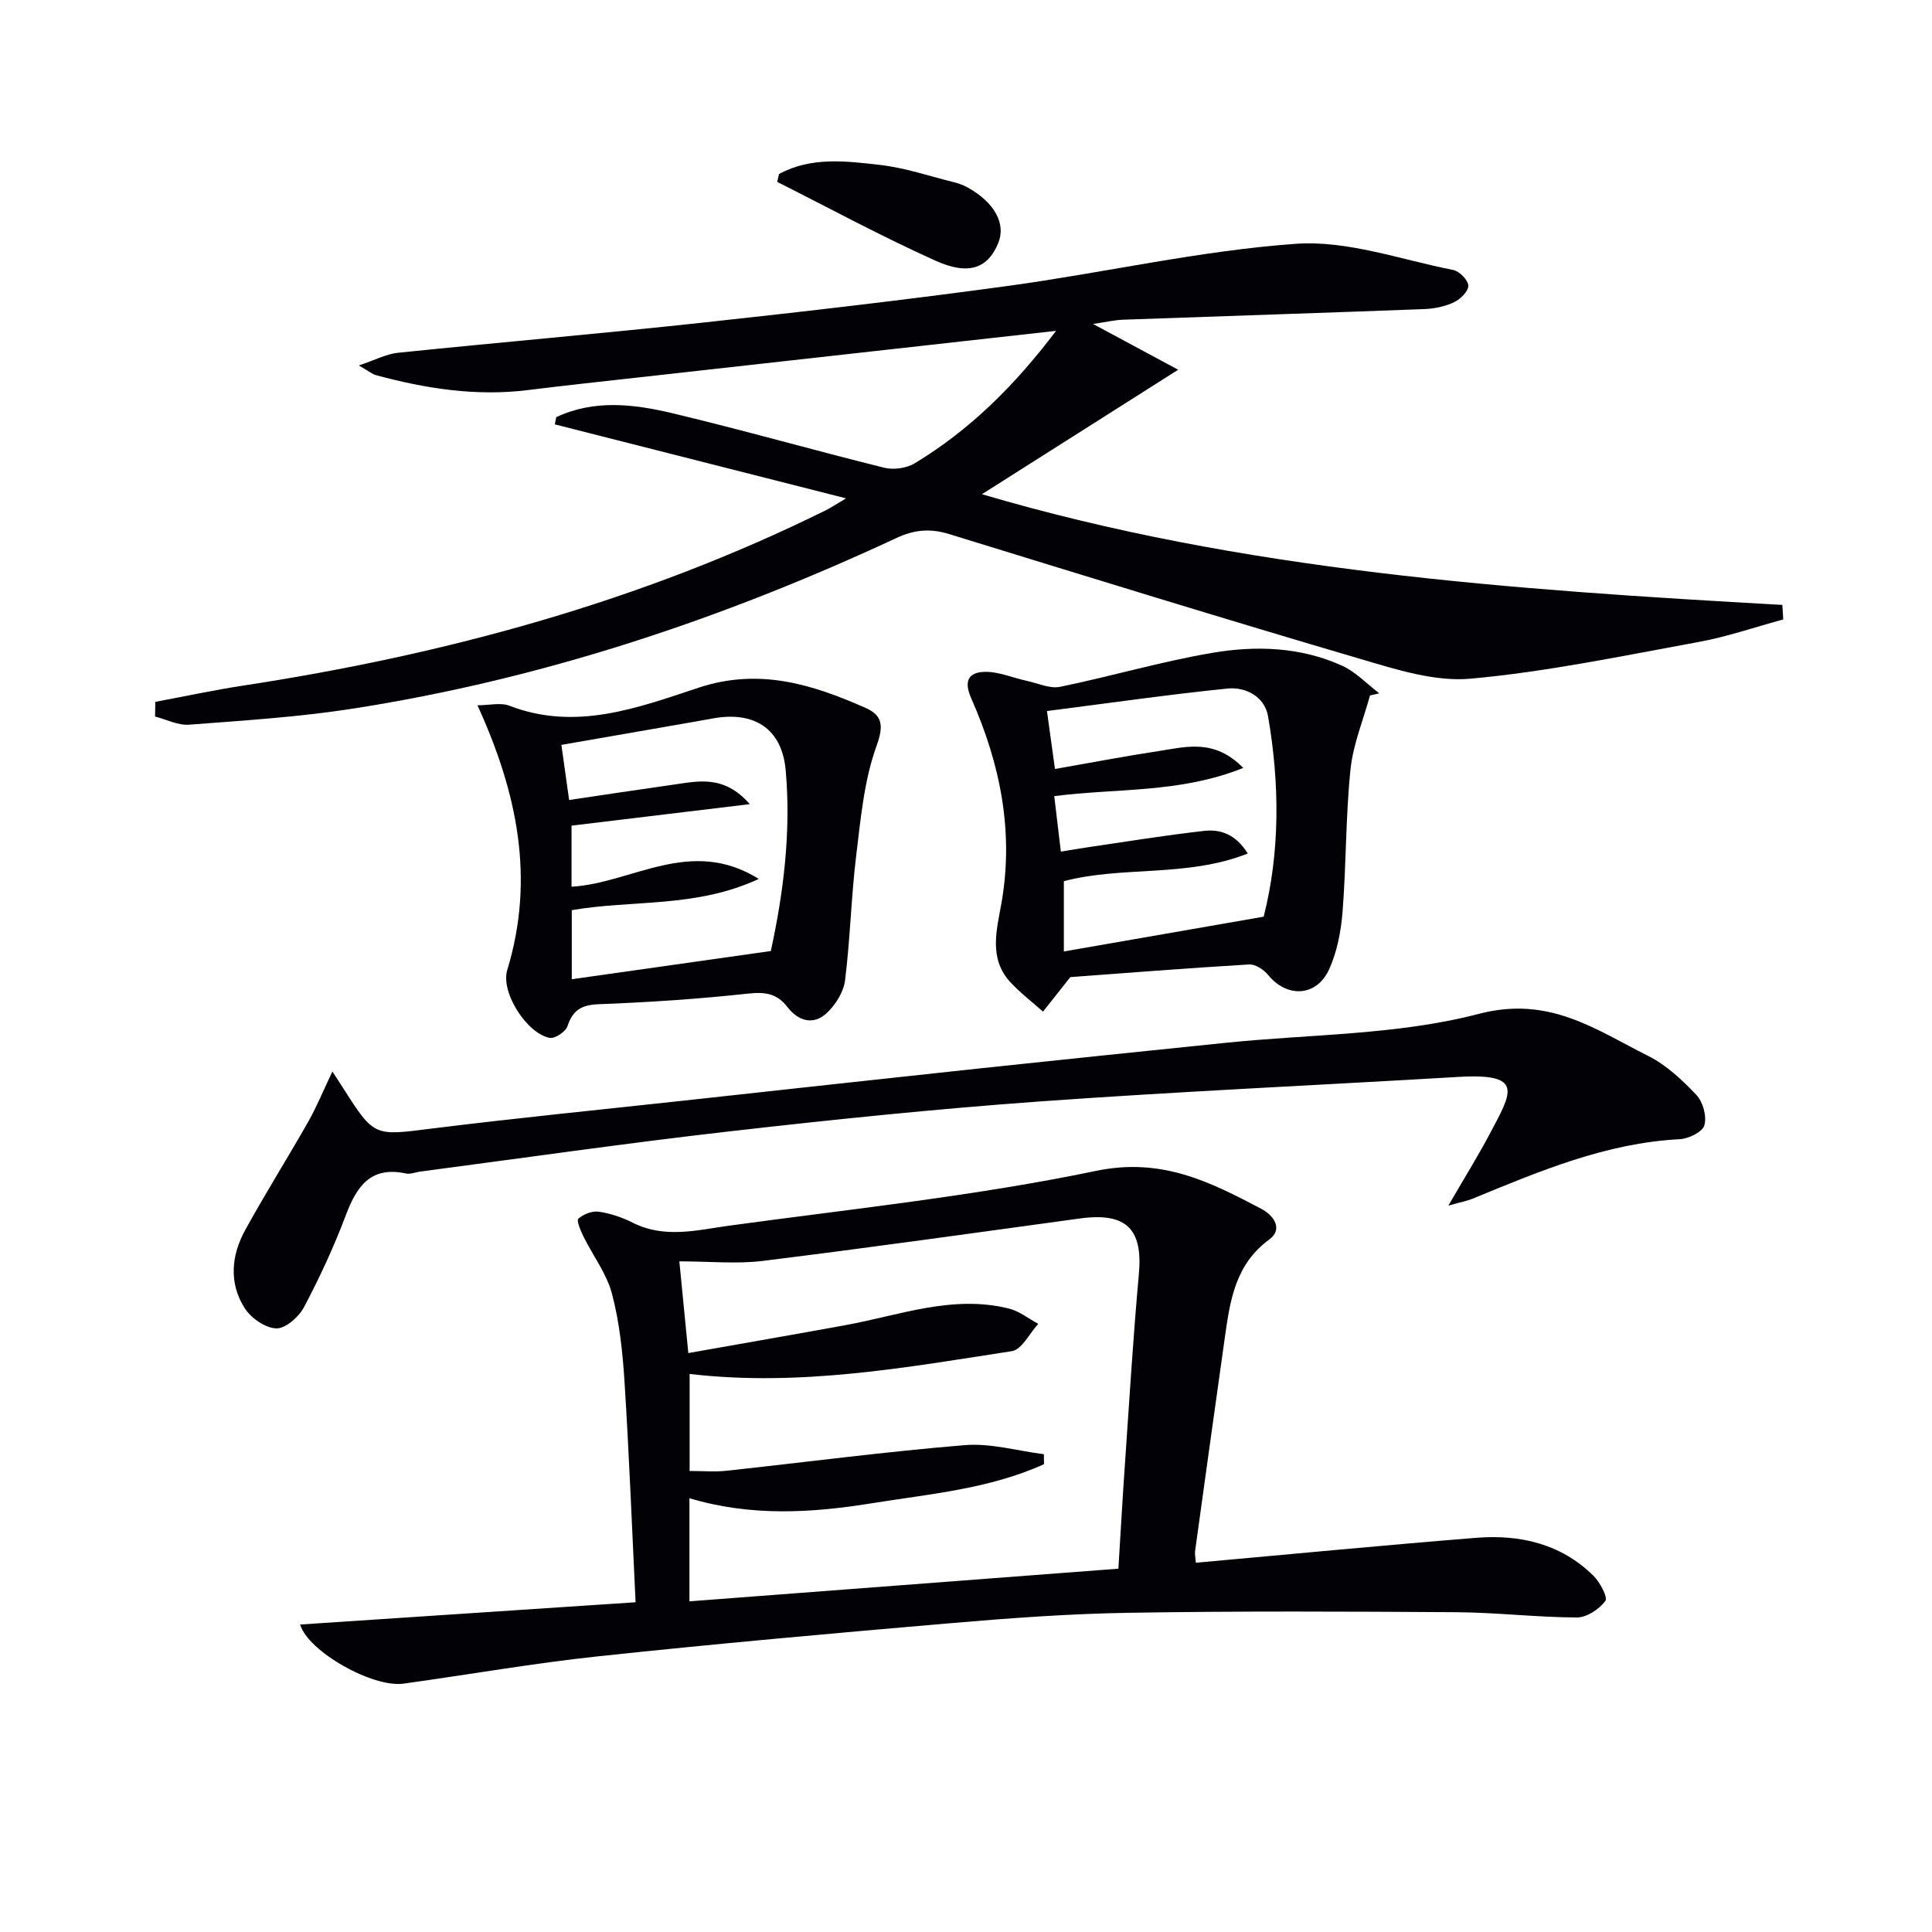
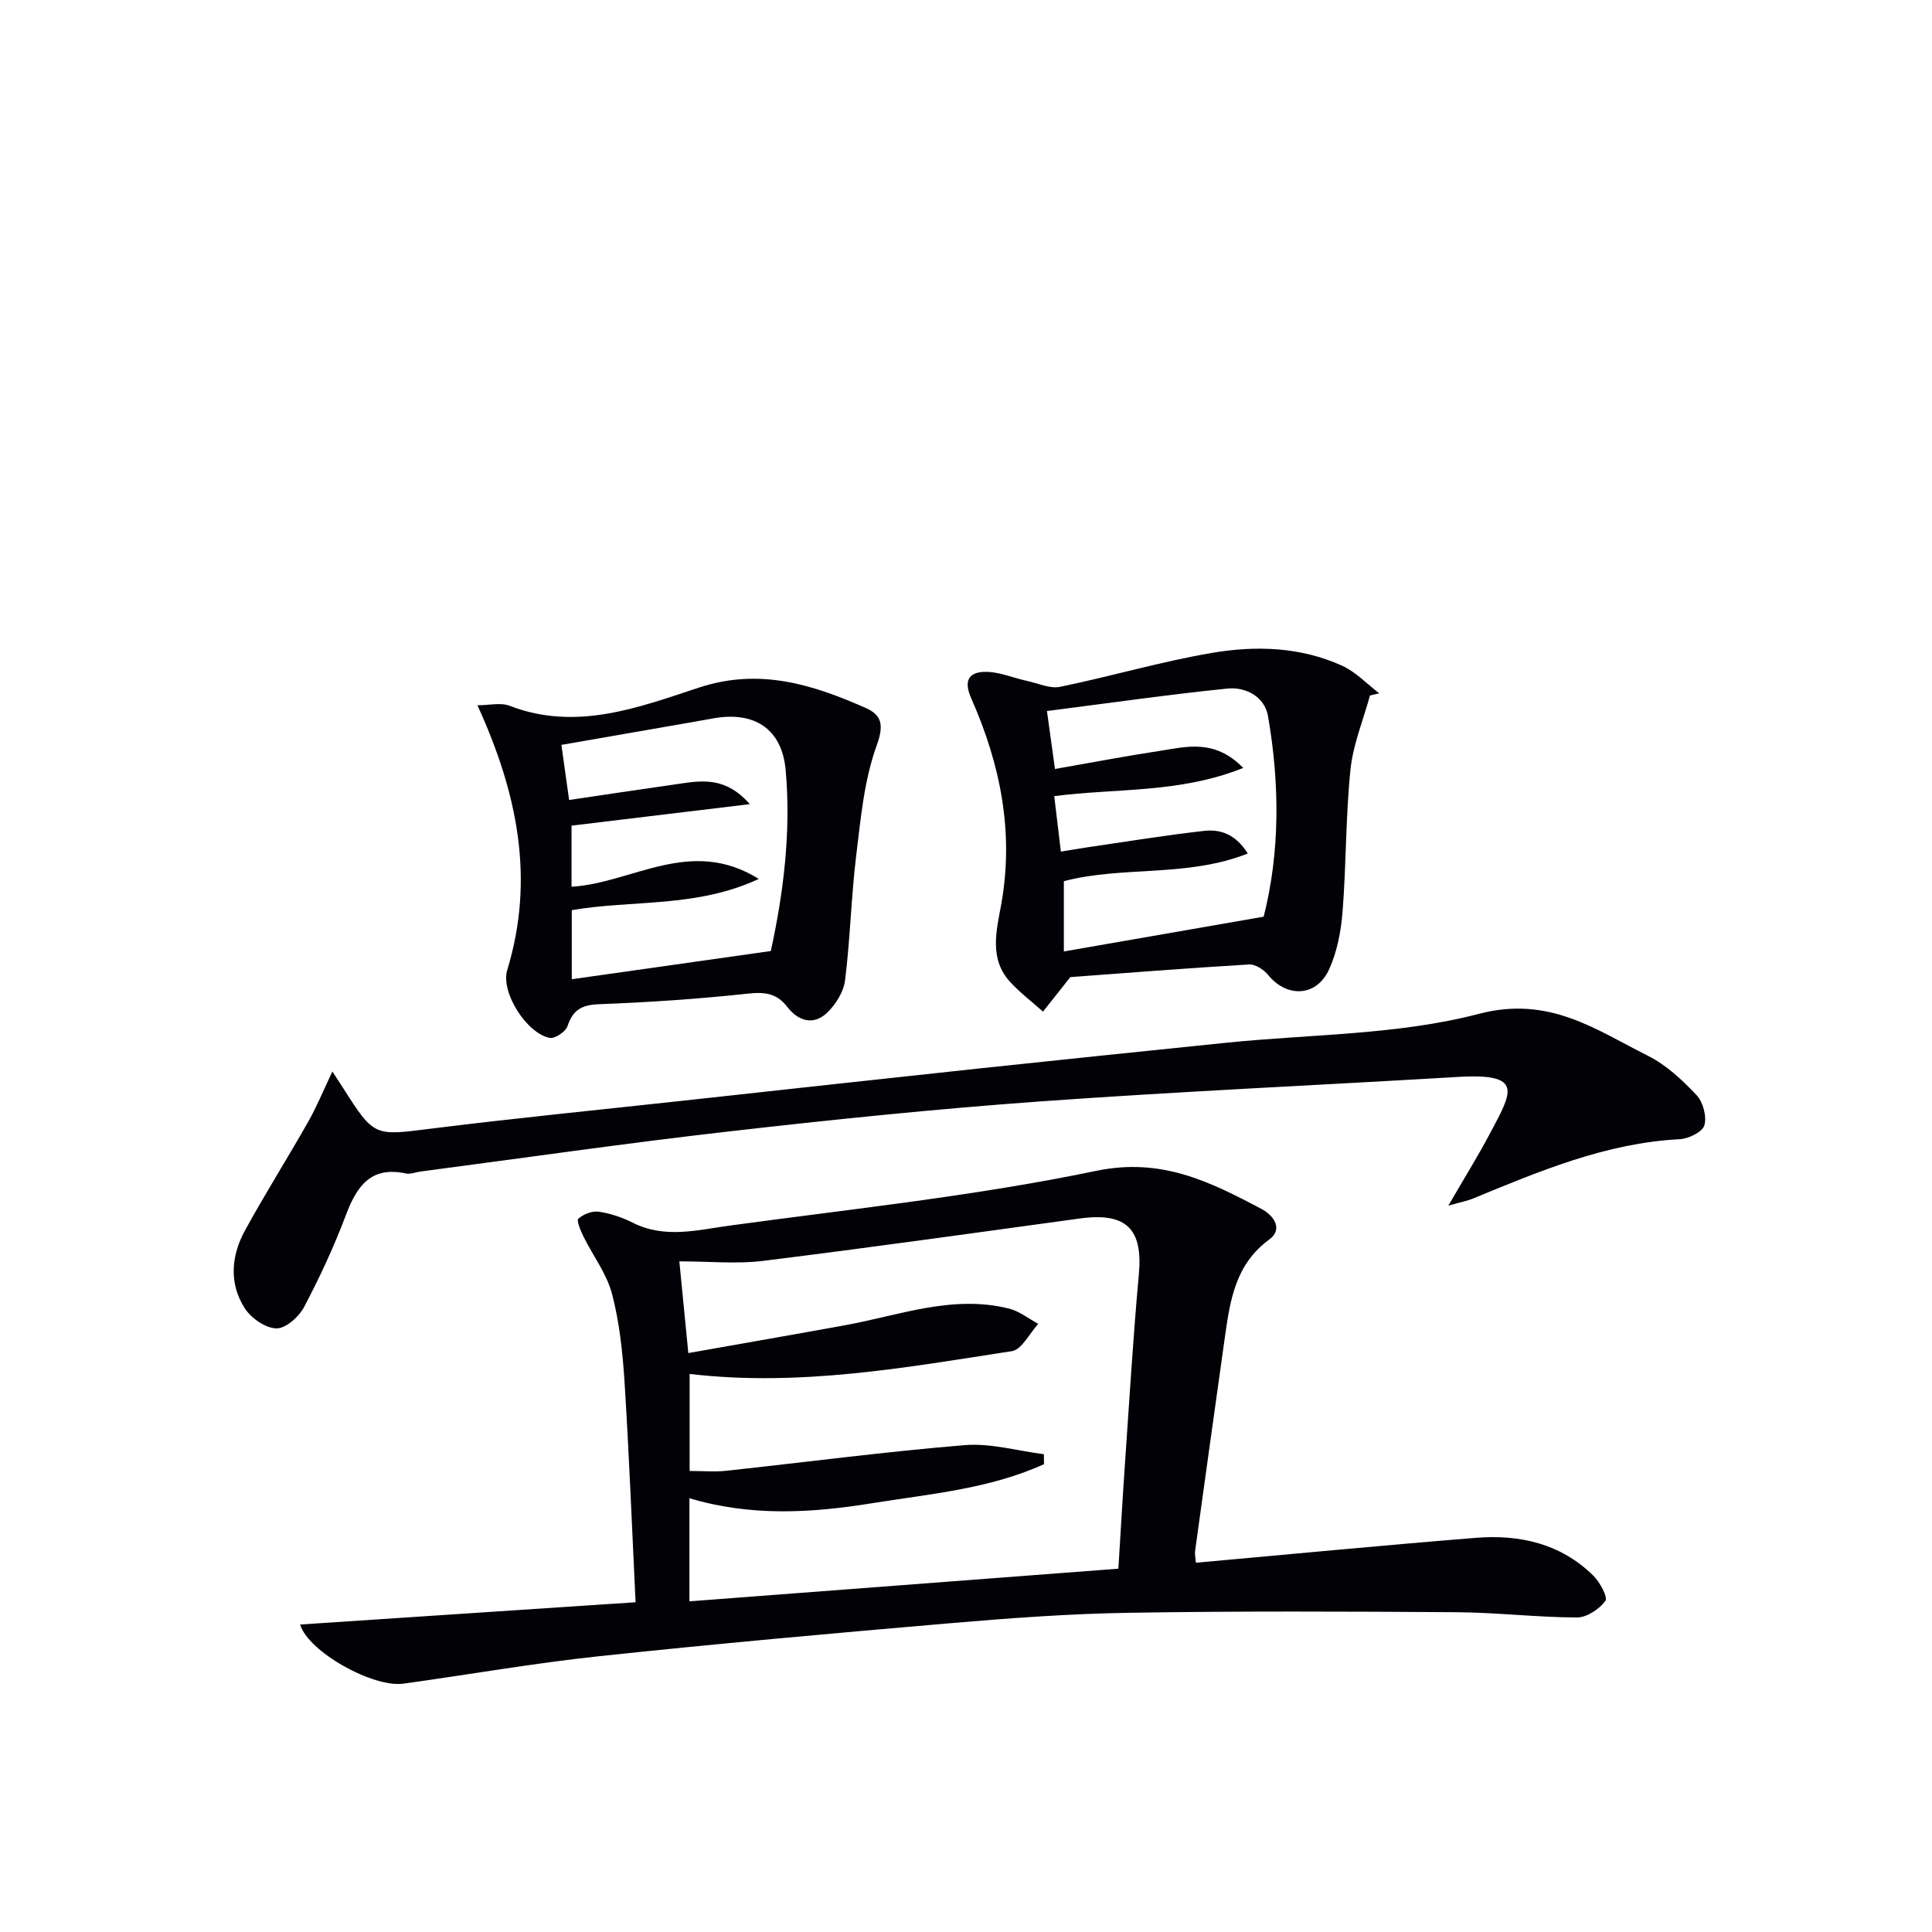
<svg xmlns="http://www.w3.org/2000/svg" enable-background="new 0 0 400 400" viewBox="0 0 400 400">
-   <path d="m32.16 145.31c6.05-1.13 12.07-2.43 18.15-3.36 41.93-6.41 82.46-17.42 120.64-36.29 1.01-.5 1.94-1.14 4.23-2.48-20.93-5.32-40.62-10.32-60.31-15.32.1-.5.19-1 .29-1.49 7.84-3.69 16.06-2.72 24.04-.82 14.69 3.5 29.22 7.66 43.88 11.29 1.93.48 4.61.11 6.3-.92 11.34-6.85 20.61-15.98 29.27-27.42-12.37 1.38-23.67 2.64-34.96 3.9-17.01 1.9-34.01 3.79-51.02 5.69-7.76.87-15.53 1.69-23.28 2.66-10.76 1.35-21.21-.28-31.55-3.08-.76-.21-1.42-.78-3.55-2.01 3.45-1.15 5.71-2.37 8.08-2.62 20.99-2.16 42.02-3.96 63-6.23 21.13-2.29 42.24-4.73 63.3-7.61 19.9-2.72 39.62-7.29 59.58-8.72 10.69-.77 21.75 3.28 32.6 5.41 1.29.25 3.09 2.07 3.15 3.23.06 1.13-1.61 2.81-2.91 3.43-1.86.89-4.07 1.36-6.15 1.44-20.78.79-41.57 1.45-62.36 2.2-1.8.06-3.6.49-6.28.88 5.86 3.15 10.96 5.89 17.63 9.48-14.36 9.11-27.35 17.35-40.63 25.77 53.96 15.94 109.79 19.79 165.72 22.92.06 1 .12 2.01.18 3.01-5.84 1.58-11.61 3.59-17.54 4.67-15.66 2.86-31.32 6.15-47.14 7.59-7.43.68-15.39-1.88-22.79-4.06-28.48-8.37-56.85-17.14-85.23-25.88-3.87-1.19-7.16-.93-10.89.81-36 16.78-73.4 29.26-112.73 35.36-11.15 1.73-22.47 2.44-33.74 3.3-2.29.17-4.69-1.09-7.04-1.69.03-1 .04-2.02.06-3.04z" fill="#010106" />
  <path d="m62.14 336.34c23.13-1.53 45.9-3.05 69.45-4.61-.78-16.13-1.35-30.91-2.29-45.66-.39-6.1-1.04-12.3-2.59-18.19-1.09-4.17-3.93-7.87-5.89-11.83-.59-1.2-1.5-3.35-1.08-3.73 1.05-.94 2.87-1.65 4.23-1.45 2.42.35 4.86 1.18 7.06 2.29 6.65 3.35 13.45 1.48 20.09.58 25.32-3.45 50.83-6.13 75.8-11.32 13.56-2.82 23.54 2.23 34.21 7.85 2.66 1.4 4.55 4.24 1.65 6.36-7 5.13-8.1 12.54-9.17 20.14-2.08 14.78-4.14 29.57-6.18 44.36-.09.62.08 1.28.16 2.42 19.44-1.75 38.71-3.61 58-5.16 9.06-.73 17.56 1.2 24.29 7.83 1.37 1.35 3.05 4.49 2.49 5.24-1.27 1.71-3.85 3.43-5.9 3.42-8.3-.03-16.59-1.03-24.89-1.09-22.62-.15-45.25-.25-67.87.12-12.45.2-24.91 1.12-37.33 2.19-24.16 2.07-48.31 4.24-72.42 6.81-13.52 1.44-26.95 3.81-40.43 5.67-6.33.88-19.73-6.62-21.39-12.24zm80.64-31.79c2.85 0 5.19.21 7.48-.03 16.49-1.78 32.95-3.96 49.48-5.32 5.37-.44 10.92 1.19 16.38 1.88.01.69.02 1.38.03 2.06-11.28 5.13-23.58 6.15-35.68 8.1-12.55 2.02-25.01 2.76-37.73-1.05v21.35c29.83-2.27 59.24-4.51 88.81-6.76.47-7.62.88-14.9 1.39-22.18.9-12.93 1.67-25.87 2.85-38.78.86-9.38-2.6-12.86-12.19-11.55-21.86 2.99-43.71 6.07-65.61 8.78-5.45.68-11.06.1-17.34.1.65 6.58 1.23 12.57 1.86 18.99 11.34-2.01 21.94-3.85 32.53-5.78 11.21-2.04 22.2-6.35 33.87-3.43 2.15.54 4.04 2.08 6.05 3.16-1.81 1.96-3.4 5.33-5.46 5.65-21.97 3.39-43.94 7.39-66.72 4.72z" fill="#010106" />
  <path d="m68.82 221.84c1.31 2.02 1.75 2.7 2.19 3.38 6.5 10.21 6.46 9.93 18.28 8.45 17.47-2.18 34.99-3.91 52.49-5.82 20.48-2.24 40.96-4.5 61.44-6.69 16.85-1.8 33.71-3.52 50.57-5.26 17.51-1.8 35.55-1.59 52.38-5.99 14.56-3.81 24.15 3.23 35.07 8.71 3.77 1.89 7.07 5 10.01 8.11 1.35 1.43 2.15 4.43 1.62 6.26-.4 1.38-3.28 2.78-5.13 2.87-15.27.79-29.03 6.63-42.86 12.32-1.13.47-2.36.68-5.01 1.43 3.34-5.77 6.1-10.2 8.54-14.8 4.59-8.68 7.31-12.67-6.59-11.84-28.87 1.71-57.78 3.01-86.62 5.08-21.37 1.54-42.71 3.74-64 6.17-21.44 2.44-42.8 5.53-64.2 8.34-.99.13-2.03.59-2.94.4-7.31-1.58-10.2 2.64-12.46 8.64-2.46 6.52-5.41 12.89-8.67 19.05-1.07 2.02-3.81 4.43-5.72 4.38-2.26-.06-5.21-2.11-6.53-4.16-3.31-5.16-2.82-10.91.06-16.15 4.15-7.57 8.77-14.89 13.03-22.4 1.74-3.04 3.07-6.32 5.05-10.48z" fill="#010106" />
  <path d="m283.64 143.99c-1.4 5.11-3.51 10.16-4.04 15.36-1 9.74-.87 19.59-1.63 29.36-.32 4.05-1.12 8.3-2.78 11.96-2.6 5.73-8.74 5.97-12.64 1.18-.9-1.1-2.66-2.25-3.95-2.17-12.75.76-25.48 1.77-37 2.62-2.26 2.85-3.96 5-5.66 7.15-2.27-2.03-4.72-3.9-6.78-6.13-4.47-4.83-2.82-10.77-1.86-16.11 2.68-14.98-.22-29.07-6.21-42.61-1.68-3.8-.37-5.34 2.55-5.49 2.95-.15 5.97 1.21 8.97 1.86 2.29.49 4.74 1.66 6.86 1.23 10.54-2.16 20.9-5.23 31.49-7.03 9.04-1.54 18.32-1.25 26.91 2.66 2.85 1.3 5.15 3.78 7.7 5.72-.65.15-1.29.29-1.93.44zm-64 32.33c2.1-.34 3.86-.65 5.62-.91 8.03-1.17 16.05-2.49 24.11-3.39 3.29-.36 6.46.68 8.97 4.69-12.62 5-25.92 2.52-38.08 5.73v14.55c13.68-2.38 27.03-4.7 41.37-7.2 3.36-13.22 3.36-27.37.9-41.52-.69-3.99-4.56-6.11-8.42-5.71-12.31 1.25-24.56 3.02-37.35 4.65.58 4.21 1.09 7.89 1.66 12 7.54-1.32 14.54-2.66 21.58-3.73 5.57-.85 11.41-2.6 17.4 3.51-13.16 5.28-26.28 4.17-39.13 5.84.49 3.98.91 7.55 1.37 11.49z" fill="#010106" />
  <path d="m98.85 146.02c2.46 0 4.81-.61 6.64.1 13.72 5.3 26.59.41 39.18-3.75 12.52-4.13 23.5-.69 34.53 4.19 3.39 1.5 3.85 3.55 2.29 7.84-2.6 7.17-3.29 15.11-4.23 22.79-1.04 8.56-1.23 17.22-2.3 25.78-.3 2.4-1.95 5.03-3.75 6.74-2.82 2.66-5.97 1.67-8.19-1.22-2.21-2.87-4.69-3.15-8.19-2.77-10.24 1.11-20.54 1.8-30.83 2.19-3.58.13-5.39 1.19-6.51 4.55-.38 1.14-2.58 2.62-3.67 2.42-4.69-.85-10.22-9.39-8.8-14.05 5.76-18.9 2.13-36.64-6.17-54.81zm18.98 19.61c7.52-1.11 14.53-2.18 21.56-3.17 5.15-.72 10.47-2.11 15.85 4.03-13.13 1.58-25.02 3.02-36.91 4.45v12.65c12.69-.77 24.59-10.43 38.77-1.62-13 6.05-26.18 4.29-38.72 6.47v14.3c13.79-1.95 27.18-3.85 41.21-5.84 2.6-11.92 4.22-24.61 3.08-37.41-.77-8.69-6.57-12.31-15.12-10.74-2.77.51-5.55.99-8.32 1.47-7.62 1.33-15.25 2.65-23 4 .54 3.87.97 6.96 1.6 11.41z" fill="#010106" />
-   <path d="m161.29 36.03c6.64-3.61 13.85-2.69 20.85-1.89 5.22.59 10.31 2.33 15.45 3.61.95.24 1.91.59 2.76 1.07 5.56 3.09 7.96 7.49 6.33 11.49-2.11 5.17-6.03 6.8-12.98 3.67-11.13-5-21.88-10.83-32.79-16.32.14-.55.26-1.09.38-1.63z" fill="#010106" />
</svg>